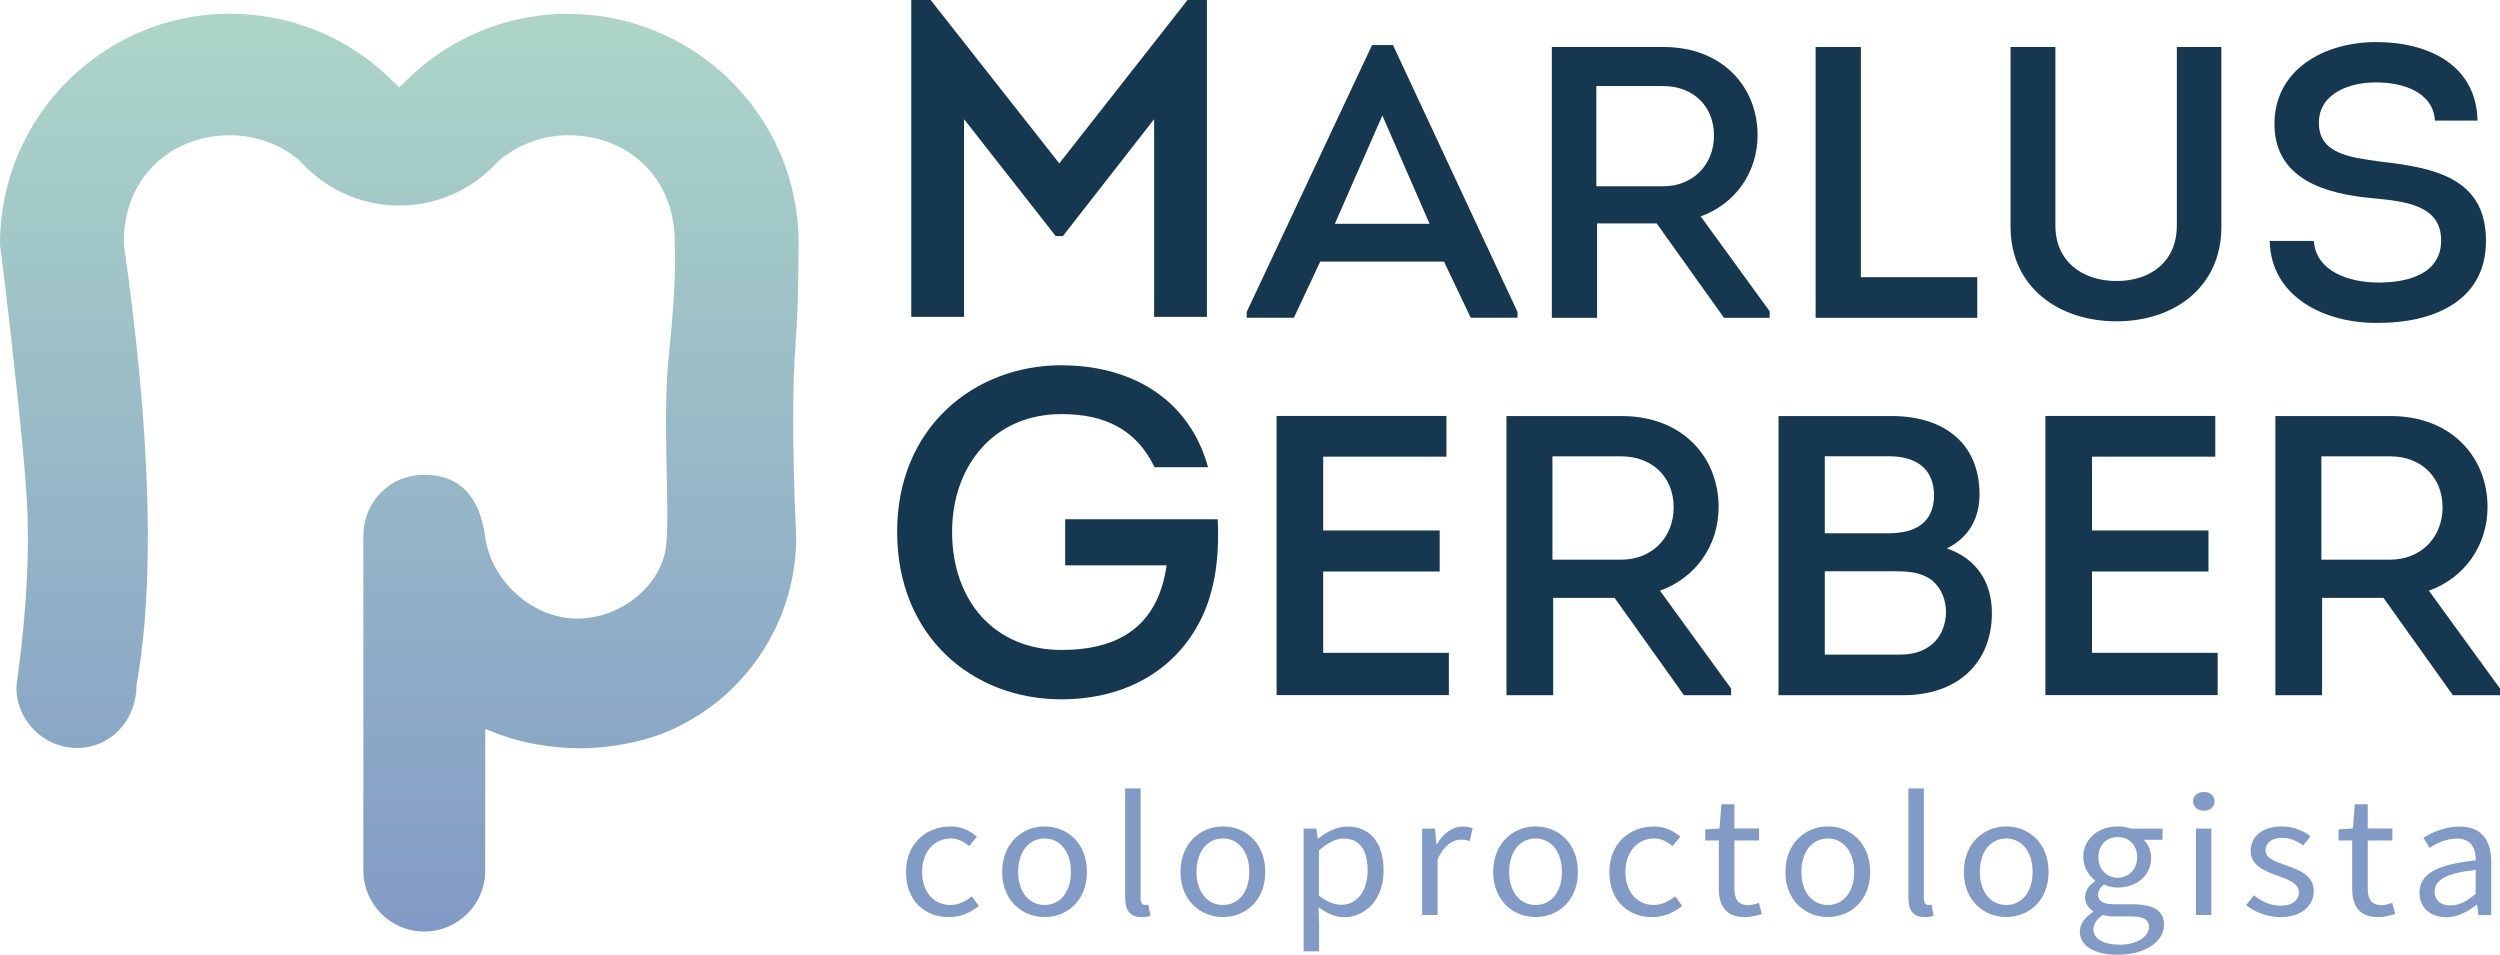
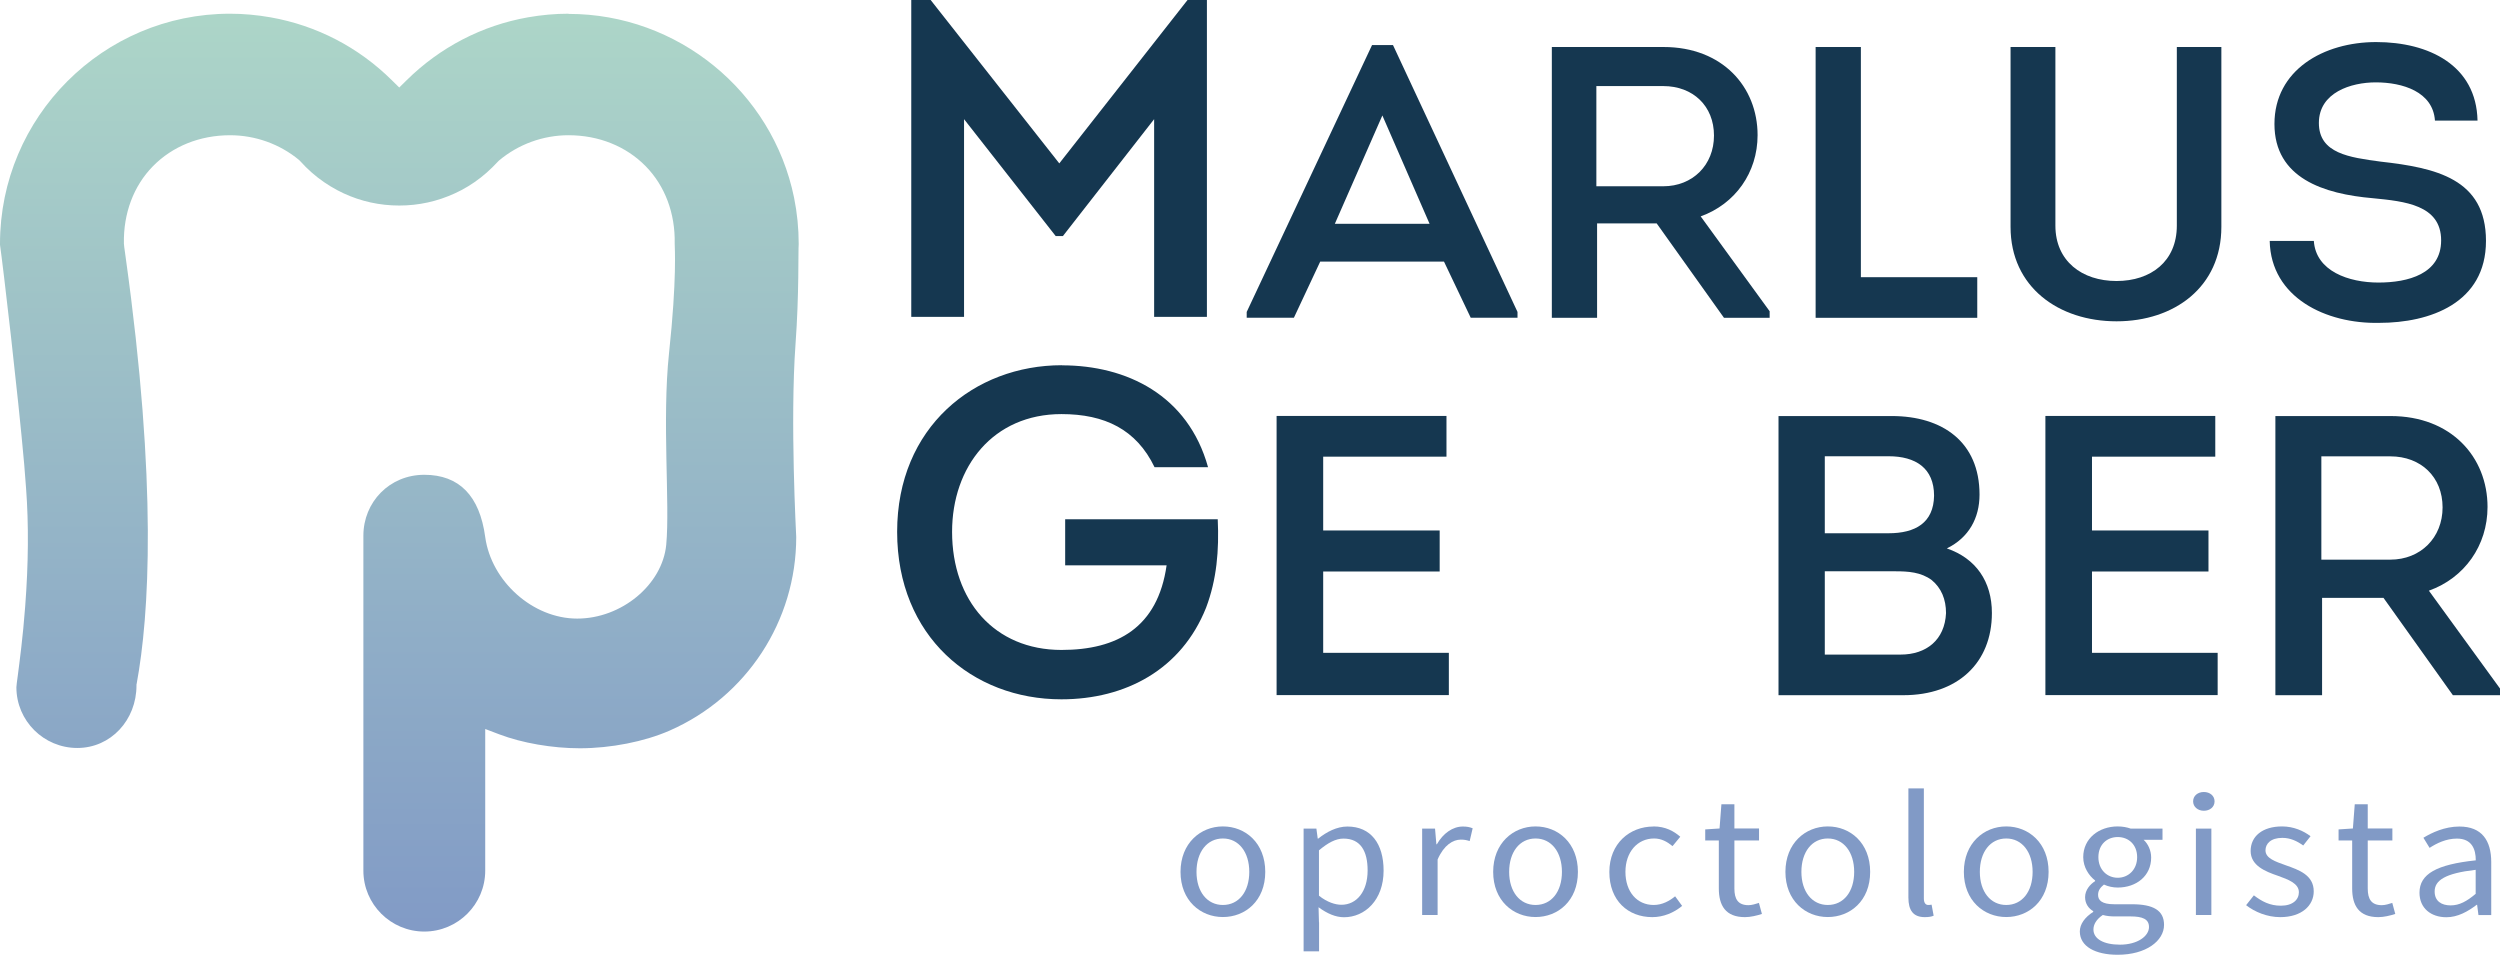
<svg xmlns="http://www.w3.org/2000/svg" id="Layer_2" viewBox="0 0 242.52 92.62">
  <defs>
    <style>.cls-1{fill:url(#Gradiente_sem_nome_4);}.cls-2{fill:#153750;}.cls-3{fill:#819ac6;}</style>
    <linearGradient id="Gradiente_sem_nome_4" x1="38.73" y1=".32" x2="38.73" y2="91.35" gradientUnits="userSpaceOnUse">
      <stop offset="0" stop-color="#add6c8" />
      <stop offset="1" stop-color="#819ac6" />
    </linearGradient>
  </defs>
  <g id="Camada_1">
    <path class="cls-2" d="M115.2,0h1.88v30.74h-5.12V11.56l-8.85,11.34h-.7l-8.89-11.34v19.18h-5.12V0h1.88l12.48,15.85L115.2,0Z" />
    <path class="cls-2" d="M128.07,25.38l-2.55,5.44h-4.58v-.56l12.16-25.89h2.03l12.08,25.89v.56h-4.54l-2.59-5.44h-12.01ZM129.49,21.71h9.19l-4.58-10.51-4.61,10.51Z" />
    <path class="cls-2" d="M171.67,30.19v.64h-4.43l-6.53-9.16h-5.78v9.16h-4.39V4.56h10.84c5.7,0,9.12,3.86,9.12,8.55,0,3.64-2.18,6.68-5.52,7.88l6.68,9.19ZM161.35,18.07c2.85,0,4.92-2.06,4.92-4.92s-2.03-4.8-4.92-4.8h-6.49v9.72h6.49Z" />
    <path class="cls-2" d="M180.52,26.89h11.29v3.94h-15.68V4.56h4.39v22.33Z" />
    <path class="cls-2" d="M195.04,22.01V4.56h4.35v17.33c0,3.45,2.59,5.37,5.93,5.37s5.85-1.91,5.85-5.37V4.56h4.32v17.45c0,5.85-4.58,9.16-10.17,9.16s-10.28-3.3-10.28-9.16Z" />
    <path class="cls-2" d="M224.46,23.36c.19,2.96,3.41,4.05,6.27,4.05s6.08-.83,6.08-4.09c0-3.45-3.56-3.79-6.6-4.09-4.8-.41-9.57-1.95-9.57-7.2s4.77-7.95,9.87-7.95,9.72,2.25,9.83,7.62h-4.13c-.19-2.81-3.15-3.71-5.74-3.71-2.4,0-5.52.98-5.52,3.94s2.96,3.34,6,3.75c5.33.6,10.21,1.65,10.21,7.69s-5.44,7.95-10.36,7.95c-5.14.11-10.51-2.44-10.62-7.95h4.28Z" />
-     <path class="cls-3" d="M92.17,80.17c1.17,0,1.99.47,2.6,1l-.75.91c-.53-.43-1.08-.74-1.79-.74-1.61,0-2.78,1.31-2.78,3.24s1.12,3.21,2.74,3.21c.84,0,1.55-.4,2.08-.84l.68.93c-.8.67-1.83,1.09-2.89,1.09-2.36,0-4.17-1.6-4.17-4.38s1.99-4.41,4.28-4.41Z" />
-     <path class="cls-3" d="M101.33,80.17c2.18,0,4.11,1.6,4.11,4.41s-1.94,4.38-4.11,4.38-4.11-1.6-4.11-4.38,1.94-4.41,4.11-4.41ZM101.33,87.79c1.54,0,2.56-1.29,2.56-3.21s-1.02-3.24-2.56-3.24-2.56,1.31-2.56,3.24,1.04,3.21,2.56,3.21Z" />
-     <path class="cls-3" d="M109.15,76.48h1.5v10.69c0,.45.2.62.42.62.09,0,.16,0,.33-.03l.2,1.07c-.2.09-.46.14-.86.14-1.13,0-1.59-.67-1.59-1.9v-10.59Z" />
    <path class="cls-3" d="M118.63,80.17c2.18,0,4.11,1.6,4.11,4.41s-1.94,4.38-4.11,4.38-4.11-1.6-4.11-4.38,1.94-4.41,4.11-4.41ZM118.63,87.79c1.54,0,2.56-1.29,2.56-3.21s-1.02-3.24-2.56-3.24-2.56,1.31-2.56,3.24,1.04,3.21,2.56,3.21Z" />
    <path class="cls-3" d="M127.96,89.46v2.83h-1.5v-11.91h1.24l.13.97h.05c.8-.64,1.79-1.17,2.83-1.17,2.28,0,3.51,1.67,3.51,4.28,0,2.85-1.81,4.52-3.84,4.52-.82,0-1.64-.36-2.47-.97l.04,1.47ZM130.13,87.77c1.46,0,2.54-1.26,2.54-3.33,0-1.84-.66-3.09-2.34-3.09-.75,0-1.5.4-2.38,1.14v4.4c.8.64,1.59.88,2.18.88Z" />
    <path class="cls-3" d="M137.97,80.38h1.24l.13,1.52h.05c.6-1.05,1.52-1.72,2.52-1.72.38,0,.66.05.95.17l-.29,1.24c-.29-.09-.49-.14-.86-.14-.75,0-1.64.52-2.25,1.93v5.38h-1.5v-8.38Z" />
    <path class="cls-3" d="M148.96,80.17c2.18,0,4.11,1.6,4.11,4.41s-1.94,4.38-4.11,4.38-4.11-1.6-4.11-4.38,1.94-4.41,4.11-4.41ZM148.96,87.79c1.54,0,2.56-1.29,2.56-3.21s-1.02-3.24-2.56-3.24-2.56,1.31-2.56,3.24,1.04,3.21,2.56,3.21Z" />
    <path class="cls-3" d="M160.4,80.17c1.17,0,1.99.47,2.6,1l-.75.91c-.53-.43-1.08-.74-1.79-.74-1.61,0-2.78,1.31-2.78,3.24s1.12,3.21,2.74,3.21c.84,0,1.55-.4,2.08-.84l.68.93c-.8.67-1.83,1.09-2.89,1.09-2.36,0-4.17-1.6-4.17-4.38s1.99-4.41,4.28-4.41Z" />
    <path class="cls-3" d="M166.74,81.53h-1.32v-1.07l1.39-.09.18-2.35h1.26v2.35h2.39v1.16h-2.39v4.66c0,1.03.35,1.62,1.37,1.62.31,0,.71-.12,1.01-.22l.29,1.07c-.49.16-1.1.31-1.64.31-1.9,0-2.54-1.14-2.54-2.79v-4.64Z" />
    <path class="cls-3" d="M177.31,80.17c2.18,0,4.11,1.6,4.11,4.41s-1.94,4.38-4.11,4.38-4.11-1.6-4.11-4.38,1.94-4.41,4.11-4.41ZM177.31,87.79c1.54,0,2.56-1.29,2.56-3.21s-1.02-3.24-2.56-3.24-2.56,1.31-2.56,3.24,1.04,3.21,2.56,3.21Z" />
    <path class="cls-3" d="M185.13,76.48h1.5v10.69c0,.45.2.62.42.62.09,0,.16,0,.33-.03l.2,1.07c-.2.09-.46.14-.86.14-1.13,0-1.59-.67-1.59-1.9v-10.59Z" />
    <path class="cls-3" d="M194.62,80.17c2.17,0,4.11,1.6,4.11,4.41s-1.94,4.38-4.11,4.38-4.11-1.6-4.11-4.38,1.94-4.41,4.11-4.41ZM194.62,87.79c1.54,0,2.56-1.29,2.56-3.21s-1.02-3.24-2.56-3.24-2.56,1.31-2.56,3.24,1.04,3.21,2.56,3.21Z" />
    <path class="cls-3" d="M203.06,88.46v-.07c-.44-.26-.79-.71-.79-1.36,0-.71.51-1.26.97-1.55v-.07c-.58-.45-1.15-1.26-1.15-2.26,0-1.83,1.54-2.98,3.34-2.98.49,0,.93.09,1.26.21h3.09v1.09h-1.83c.42.38.73,1.02.73,1.72,0,1.79-1.44,2.91-3.25,2.91-.44,0-.93-.1-1.33-.29-.31.26-.57.53-.57,1,0,.53.37.91,1.57.91h1.72c2.07,0,3.11.6,3.11,2,0,1.55-1.74,2.9-4.5,2.9-2.17,0-3.67-.81-3.67-2.26,0-.71.49-1.38,1.3-1.9ZM205.66,91.64c1.7,0,2.81-.83,2.81-1.71,0-.78-.64-1.03-1.79-1.03h-1.54c-.35,0-.77-.03-1.15-.14-.64.43-.91.93-.91,1.41,0,.9.97,1.47,2.58,1.47ZM207.32,83.15c0-1.22-.84-1.95-1.88-1.95s-1.88.72-1.88,1.95.86,2,1.88,2,1.88-.78,1.88-2Z" />
    <path class="cls-3" d="M212.75,77.74c0-.55.46-.91,1.04-.91s1.04.36,1.04.91-.46.91-1.04.91-1.04-.38-1.04-.91ZM213.02,80.38h1.5v8.38h-1.5v-8.38Z" />
    <path class="cls-3" d="M218.65,86.86c.77.59,1.55,1,2.61,1,1.17,0,1.75-.59,1.75-1.31,0-.86-1.06-1.24-2.03-1.59-1.26-.43-2.65-1-2.65-2.41s1.13-2.38,3.05-2.38c1.11,0,2.08.43,2.76.95l-.71.9c-.6-.43-1.24-.74-2.03-.74-1.12,0-1.63.57-1.63,1.21,0,.78.97,1.09,1.97,1.45,1.28.45,2.71.95,2.71,2.53,0,1.36-1.15,2.5-3.25,2.5-1.26,0-2.47-.5-3.31-1.16l.75-.95Z" />
    <path class="cls-3" d="M228.18,81.53h-1.32v-1.07l1.39-.09.18-2.35h1.26v2.35h2.39v1.16h-2.39v4.66c0,1.03.35,1.62,1.37,1.62.31,0,.71-.12,1.01-.22l.29,1.07c-.49.16-1.1.31-1.64.31-1.9,0-2.54-1.14-2.54-2.79v-4.64Z" />
    <path class="cls-3" d="M240.17,83.45c0-1.07-.38-2.1-1.83-2.1-1.04,0-1.96.45-2.65.9l-.6-.98c.82-.5,2.07-1.09,3.49-1.09,2.18,0,3.09,1.36,3.09,3.45v5.14h-1.24l-.13-1h-.04c-.86.66-1.85,1.21-2.94,1.21-1.5,0-2.61-.88-2.61-2.38,0-1.83,1.68-2.74,5.46-3.14ZM237.73,87.83c.86,0,1.57-.4,2.43-1.12v-2.33c-2.98.34-3.98,1.03-3.98,2.1,0,.95.68,1.35,1.55,1.35Z" />
    <path class="cls-2" d="M103.02,35.44c6.27,0,12.23,2.89,14.17,9.88h-5.19c-1.76-3.66-4.83-5.15-9.03-5.15-6.63,0-10.61,5.1-10.61,11.42,0,6.68,4.11,11.46,10.61,11.46,5.42,0,9.34-2.17,10.2-8.21h-9.84v-4.47h14.8c.14,3.02-.09,5.82-1.13,8.58-2.39,6-7.81,8.89-14.04,8.89-8.62,0-15.93-6.09-15.93-16.25s7.49-16.16,15.98-16.16Z" />
    <path class="cls-2" d="M140.31,44.3h-11.95v7.16h11.3v3.98h-11.3v7.89h12.19v4.1h-16.71v-27.08h16.48v3.95Z" />
-     <path class="cls-2" d="M167.93,66.78v.66h-4.57l-6.73-9.44h-5.96v9.44h-4.53v-27.08h11.18c5.88,0,9.4,3.98,9.4,8.82,0,3.75-2.24,6.89-5.69,8.12l6.89,9.48ZM157.29,54.29c2.94,0,5.07-2.13,5.07-5.07s-2.09-4.95-5.07-4.95h-6.69v10.02h6.69Z" />
    <path class="cls-2" d="M188.86,53.2c2.82.97,4.37,3.21,4.37,6.27,0,4.84-3.33,7.97-8.59,7.97h-12.11v-27.08h10.99c4.91,0,8.51,2.51,8.51,7.62,0,2.28-1.04,4.18-3.17,5.22ZM177.02,44.26v7.47h6.19c2.59,0,4.37-1.01,4.41-3.64,0-2.67-1.78-3.83-4.41-3.83h-6.19ZM177.02,55.41v8.09h7.35c2.51,0,4.29-1.43,4.41-4.02,0-1.35-.46-2.44-1.39-3.21-1.04-.77-2.28-.85-3.52-.85h-6.85Z" />
    <path class="cls-2" d="M214.89,44.3h-11.95v7.16h11.3v3.98h-11.3v7.89h12.19v4.1h-16.71v-27.08h16.48v3.95Z" />
    <path class="cls-2" d="M242.52,66.78v.66h-4.57l-6.73-9.44h-5.96v9.44h-4.53v-27.08h11.18c5.88,0,9.4,3.98,9.4,8.82,0,3.75-2.24,6.89-5.69,8.12l6.89,9.48ZM231.88,54.29c2.94,0,5.07-2.13,5.07-5.07s-2.09-4.95-5.07-4.95h-6.69v10.02h6.69Z" />
    <path class="cls-1" d="M55.14,1.33c-1.29,0-2.61.12-3.92.35-4.47.79-8.54,2.91-11.78,6.11l-.71.7-.71-.7c-3.24-3.21-7.31-5.32-11.78-6.11-1.31-.23-2.63-.35-3.93-.35C10.01,1.33,0,11.34,0,23.65v.1c.3,2.07,1.76,14.57,2.35,21.32.08.93.14,1.69.18,2.32.26,3.46.23,7.32-.09,11.48-.22,2.95-.54,5.3-.72,6.71-.07.5-.13.98-.13,1.09,0,3.25,2.65,5.89,5.91,5.89s5.74-2.72,5.74-6.06v-.09l.02-.09c1.22-6.64,2.02-19.22-1.08-41.43-.13-.95-.16-1.13-.16-1.26-.06-2.93.94-5.59,2.81-7.5,1.9-1.94,4.56-3.01,7.49-3.01,2.44,0,4.82.85,6.69,2.4l.11.11c.35.39.72.76,1.12,1.11.75.66,1.58,1.23,2.46,1.7.2.1.4.21.62.31,1.7.79,3.52,1.19,5.41,1.19s3.7-.4,5.41-1.19c.23-.11.44-.21.63-.31.88-.47,1.71-1.04,2.46-1.71.38-.34.74-.69,1.07-1.05l.1-.1c1.89-1.59,4.29-2.46,6.75-2.46,2.93,0,5.59,1.07,7.49,3.01,1.87,1.91,2.87,4.57,2.81,7.5,0,.35.23,3.35-.55,10.63-.69,6.51.1,14.6-.27,18.58-.37,3.88-4.33,7.17-8.64,7.17s-8.33-3.62-8.92-7.91c-.54-4.01-2.53-6.04-5.91-6.04s-5.91,2.65-5.91,5.91v32.49c0,3.26,2.65,5.91,5.91,5.91s5.91-2.65,5.91-5.91v-13.74l1.37.52c2.21.84,5.13,1.35,7.81,1.35,3,0,6.26-.64,8.72-1.72,7.45-3.27,12.27-10.63,12.27-18.77,0-.14-.61-11.21-.07-18.69.36-4.93.25-9.07.31-9.73h0c0-1.52-.15-3.03-.45-4.51-2.11-10.32-11.31-17.82-21.86-17.82Z" />
  </g>
</svg>